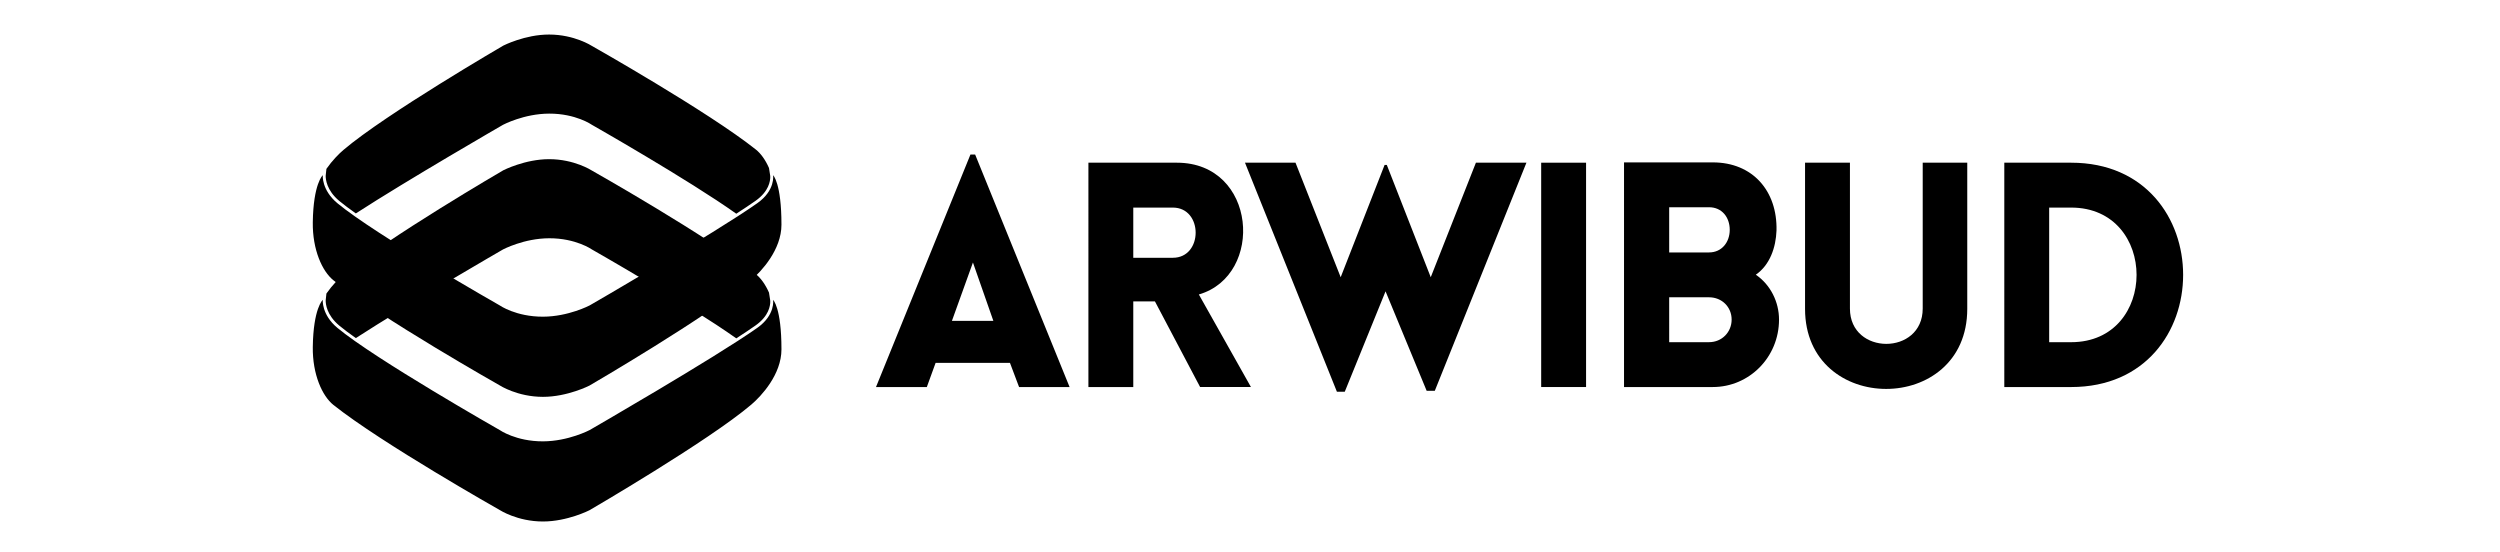
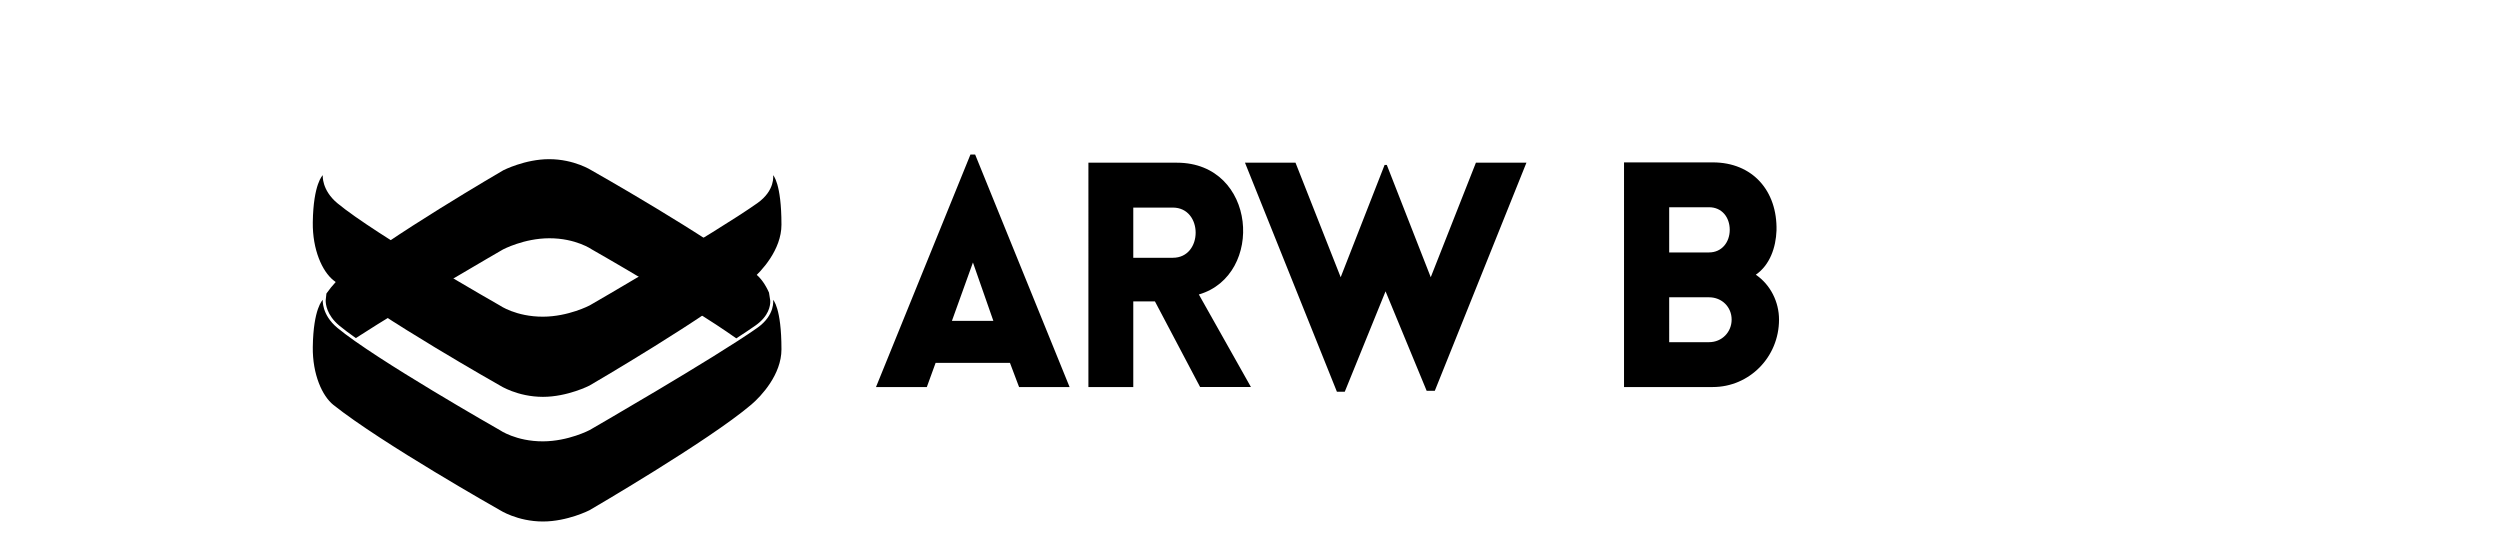
<svg xmlns="http://www.w3.org/2000/svg" version="1.1" id="Layer_1" x="0px" y="0px" width="154px" height="34px" viewBox="0 0 154 34" enable-background="new 0 0 154 34" xml:space="preserve">
  <g>
-     <path fill-rule="evenodd" clip-rule="evenodd" d="M31.004,2.809c0,0-7.248,4.216-9.843,6.423l0,0   c-0.28,0.238-0.691,0.648-1.054,1.17l0,0l-0.043,0.408c0,0-0.002,0.007-0.002,0.038l0,0c0.002,0.176,0.046,0.87,0.837,1.529l0,0   c0.271,0.225,0.62,0.486,1.021,0.77l0,0c3.188-2.068,9.068-5.46,9.068-5.46l0,0c0,0,1.293-0.685,2.84-0.688l0,0   c1.645-0.005,2.63,0.688,2.63,0.688l0,0c0,0,5.947,3.381,8.897,5.478l0,0c0.457-0.296,0.86-0.565,1.187-0.795l0,0   c0.837-0.593,0.902-1.229,0.906-1.463l0,0c0-0.063-0.004-0.087-0.004-0.087l0,0l-0.074-0.472c-0.222-0.504-0.506-0.895-0.808-1.135   l0,0c-2.93-2.333-10.112-6.39-10.112-6.39l0,0c0,0-1.068-0.695-2.624-0.695l0,0C32.341,2.125,31.004,2.809,31.004,2.809   L31.004,2.809z M19.759,11.41c0.006-0.018,0.012-0.034,0.018-0.05l0,0c0.105,0.364,0.347,0.847,0.89,1.296l0,0   c0.252,0.21,0.566,0.448,0.925,0.705l0,0c-0.295,0.194-0.562,0.375-0.791,0.536l0,0c-1.113,0.784-0.964,1.704-0.964,1.704   s-0.148-0.138-0.285-0.665l0,0c-0.067-0.355-0.105-0.739-0.104-1.145l0,0c0-0.032,0-0.06,0.001-0.081l-0.082-0.005l0,0   c0-0.001,0-0.003,0-0.004l0.083,0.001l0,0C19.466,12.522,19.619,11.815,19.759,11.41L19.759,11.41z M46.751,12.666L46.751,12.666   c0.566-0.396,0.835-0.838,0.959-1.196l0,0c0.074,0.39,0.114,0.812,0.108,1.26l0,0c-0.032,2.355-0.605,2.87-0.605,2.87   s0.084-0.894-0.889-1.703l0,0c-0.185-0.154-0.405-0.324-0.653-0.505l0,0C46.083,13.124,46.449,12.878,46.751,12.666z" />
    <path fill-rule="evenodd" clip-rule="evenodd" d="M31.004,10.489c0,0-7.248,4.216-9.843,6.423l0,0   c-0.28,0.238-0.691,0.648-1.054,1.17l0,0l-0.043,0.407c0,0-0.002,0.008-0.002,0.037l0,0c0.002,0.177,0.046,0.871,0.837,1.53l0,0   c0.271,0.225,0.619,0.486,1.021,0.77l0,0c3.188-2.068,9.068-5.461,9.068-5.461l0,0c0,0,1.293-0.684,2.84-0.688l0,0   c1.645-0.004,2.63,0.688,2.63,0.688l0,0c0,0,5.947,3.382,8.897,5.478l0,0c0.457-0.296,0.86-0.565,1.187-0.795l0,0   c0.837-0.593,0.902-1.229,0.906-1.463l0,0c0-0.063-0.004-0.087-0.004-0.087l0,0l-0.074-0.473c-0.222-0.504-0.506-0.895-0.808-1.135   l0,0c-2.93-2.333-10.112-6.39-10.112-6.39l0,0c0,0-1.068-0.695-2.624-0.695l0,0C32.341,9.805,31.004,10.489,31.004,10.489   L31.004,10.489z M19.759,19.089c0.006-0.017,0.012-0.033,0.018-0.05l0,0c0.105,0.364,0.347,0.847,0.89,1.297l0,0   c0.252,0.21,0.566,0.447,0.925,0.703l0,0c-0.295,0.195-0.562,0.376-0.791,0.537l0,0c-1.113,0.783-0.964,1.704-0.964,1.704l0,0   c0,0-0.148-0.139-0.285-0.665l0,0c-0.067-0.355-0.105-0.738-0.104-1.145l0,0c0-0.032,0-0.06,0.001-0.081l-0.082-0.005l0,0   c0-0.002,0-0.004,0-0.005l0.083,0.001l0,0C19.466,20.202,19.619,19.494,19.759,19.089L19.759,19.089z M46.751,20.345L46.751,20.345   c0.566-0.396,0.835-0.838,0.959-1.195l0,0c0.074,0.39,0.114,0.813,0.108,1.261l0,0c-0.032,2.354-0.605,2.87-0.605,2.87l0,0   c0,0,0.084-0.895-0.889-1.704l0,0c-0.185-0.153-0.405-0.323-0.653-0.505l0,0C46.083,20.804,46.449,20.558,46.751,20.345z" />
    <path fill-rule="evenodd" clip-rule="evenodd" d="M46.647,20.197c-2.657,1.872-10.322,6.293-10.322,6.293l0,0   c0,0-1.311,0.693-2.878,0.697l0,0c-1.667,0.004-2.666-0.697-2.666-0.697l0,0c0,0-7.672-4.361-9.998-6.294l0,0   c-0.986-0.819-0.901-1.726-0.901-1.726l0,0c0,0-0.582,0.521-0.614,2.908l0,0c-0.022,1.681,0.581,3.017,1.272,3.567l0,0   c2.969,2.362,10.247,6.475,10.247,6.475l0,0c0,0,1.083,0.704,2.659,0.704c1.507,0,2.862-0.692,2.862-0.692l0,0   c0,0,7.345-4.272,9.974-6.51l0,0c0.614-0.522,1.856-1.855,1.856-3.4l0,0c0-2.575-0.515-3.052-0.515-3.052l0,0   C47.625,18.471,47.776,19.402,46.647,20.197L46.647,20.197z" />
    <path fill-rule="evenodd" clip-rule="evenodd" d="M46.647,12.518c-2.657,1.872-10.322,6.294-10.322,6.294l0,0   c0,0-1.311,0.692-2.878,0.696l0,0c-1.667,0.004-2.666-0.696-2.666-0.696l0,0c0,0-7.672-4.363-9.998-6.294l0,0   c-0.986-0.821-0.901-1.727-0.901-1.727l0,0c0,0-0.582,0.522-0.614,2.908l0,0c-0.022,1.681,0.581,3.016,1.272,3.567l0,0   c2.969,2.364,10.247,6.476,10.247,6.476l0,0c0,0,1.083,0.704,2.659,0.704l0,0c1.507,0,2.862-0.693,2.862-0.693l0,0   c0,0,7.345-4.272,9.974-6.509l0,0c0.614-0.522,1.856-1.855,1.856-3.4l0,0c0-2.576-0.515-3.053-0.515-3.053l0,0   C47.625,10.791,47.776,11.723,46.647,12.518L46.647,12.518z" />
    <path fill-rule="evenodd" clip-rule="evenodd" d="M61.19,19.764l-1.257-3.595l-1.294,3.595H61.19L61.19,19.764z M59.779,9.52h0.29   l5.818,14.322h-3.112l-0.561-1.488h-4.581l-0.541,1.488h-3.131L59.779,9.52z" />
    <path fill-rule="evenodd" clip-rule="evenodd" d="M69.81,15.879h2.436c1.875,0,1.875-3.092,0-3.092H69.81V15.879L69.81,15.879z    M73.927,23.842l-2.783-5.276H69.81v5.276h-2.764V10.022h5.45c4.929,0,5.412,6.938,1.353,8.118l3.209,5.701H73.927z" />
    <polygon fill-rule="evenodd" clip-rule="evenodd" points="82.354,24.132 76.691,10.022 79.803,10.022 82.586,17.077 85.292,10.158    85.427,10.158 88.134,17.077 90.916,10.022 94.028,10.022 88.384,24.073 87.882,24.073 85.35,17.946 82.837,24.132  " />
-     <rect x="94.937" y="10.022" fill-rule="evenodd" clip-rule="evenodd" width="2.765" height="13.819" />
    <path fill-rule="evenodd" clip-rule="evenodd" d="M102.822,21.078h1.663h0.792c0.793,0,1.392-0.619,1.392-1.392   c0-0.773-0.599-1.373-1.392-1.373h-2.455V21.078L102.822,21.078z M102.822,15.55h1.663h0.792c0.793,0,1.275-0.638,1.275-1.392   c0-0.773-0.482-1.392-1.275-1.392h-2.455V15.55L102.822,15.55z M100.039,10.003h5.47c2.455,0,3.981,1.759,3.924,4.194   c-0.038,1.043-0.406,2.126-1.275,2.725c0.908,0.619,1.43,1.681,1.43,2.764c0,2.318-1.836,4.155-4.078,4.155h-5.47V10.003z" />
-     <path fill-rule="evenodd" clip-rule="evenodd" d="M111.191,19.028v-9.006h2.765v8.987c0,2.898,4.483,2.898,4.483,0v-8.987h2.744   v9.006C121.184,25.601,111.191,25.601,111.191,19.028z" />
-     <path fill-rule="evenodd" clip-rule="evenodd" d="M126.229,12.787v8.292h1.353c5.374,0,5.374-8.292,0-8.292H126.229L126.229,12.787   z M127.581,23.842h-4.116V10.022h4.116C136.781,10.022,136.781,23.842,127.581,23.842z" />
  </g>
</svg>